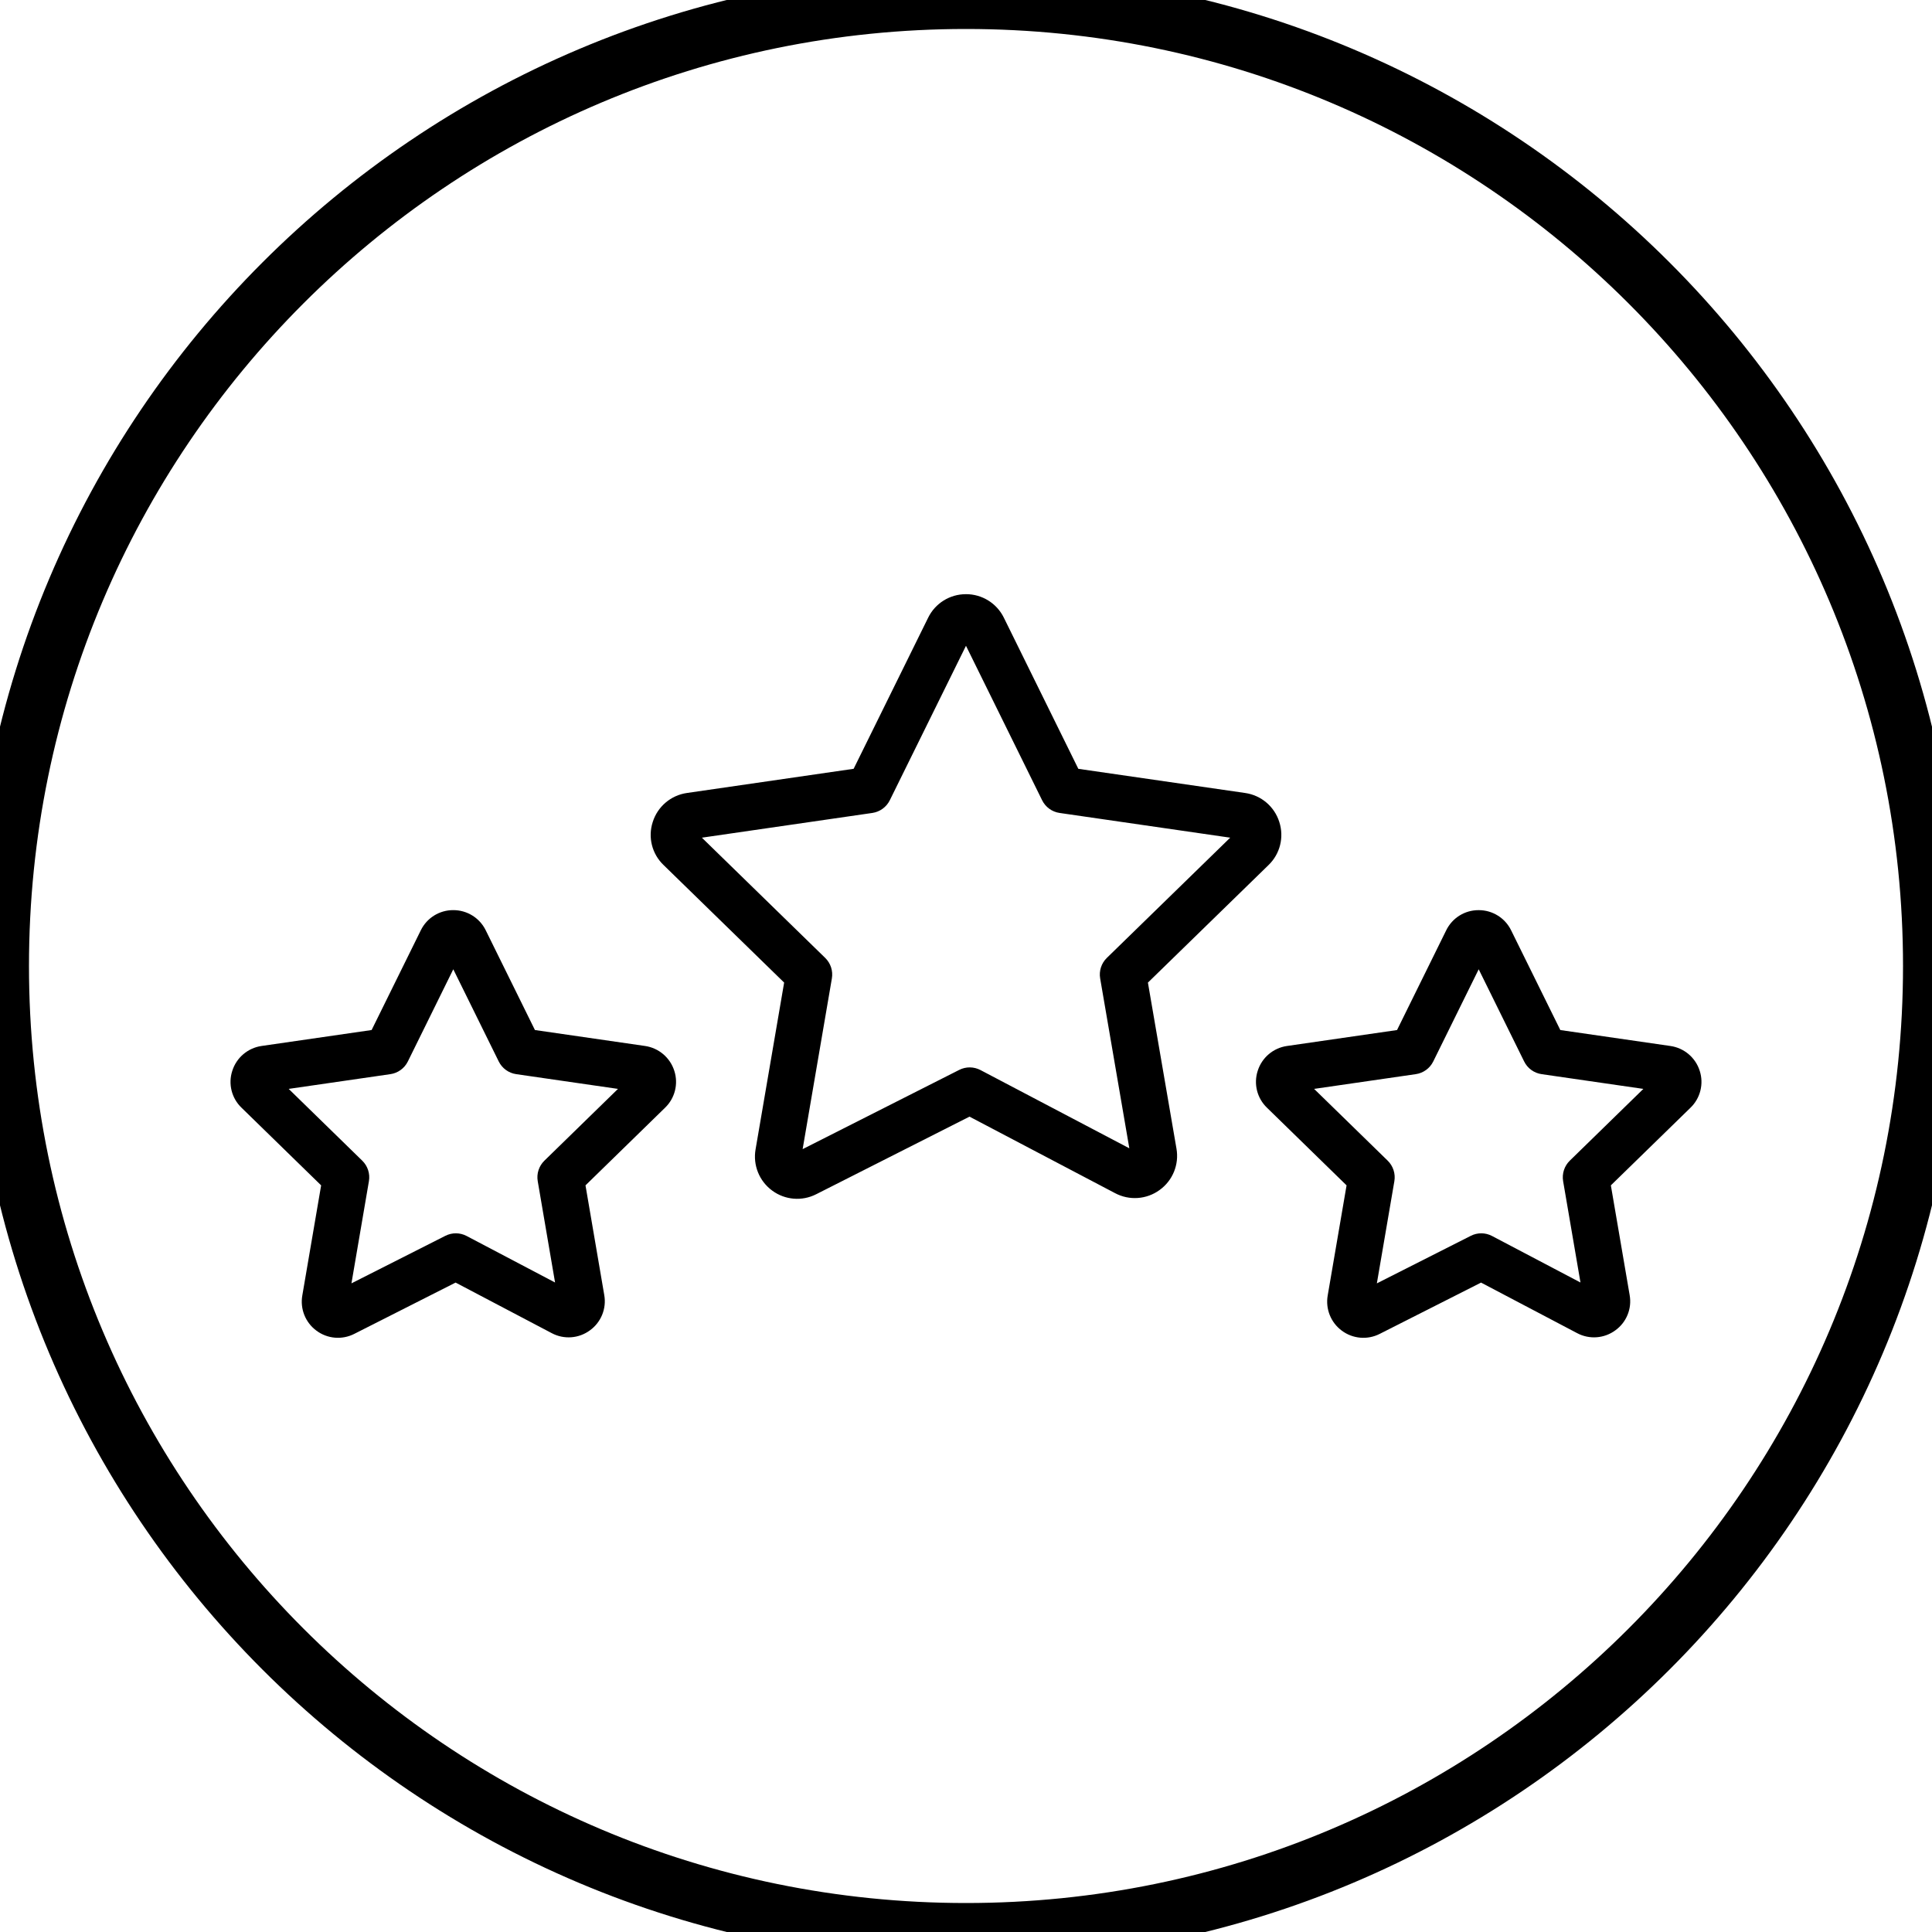
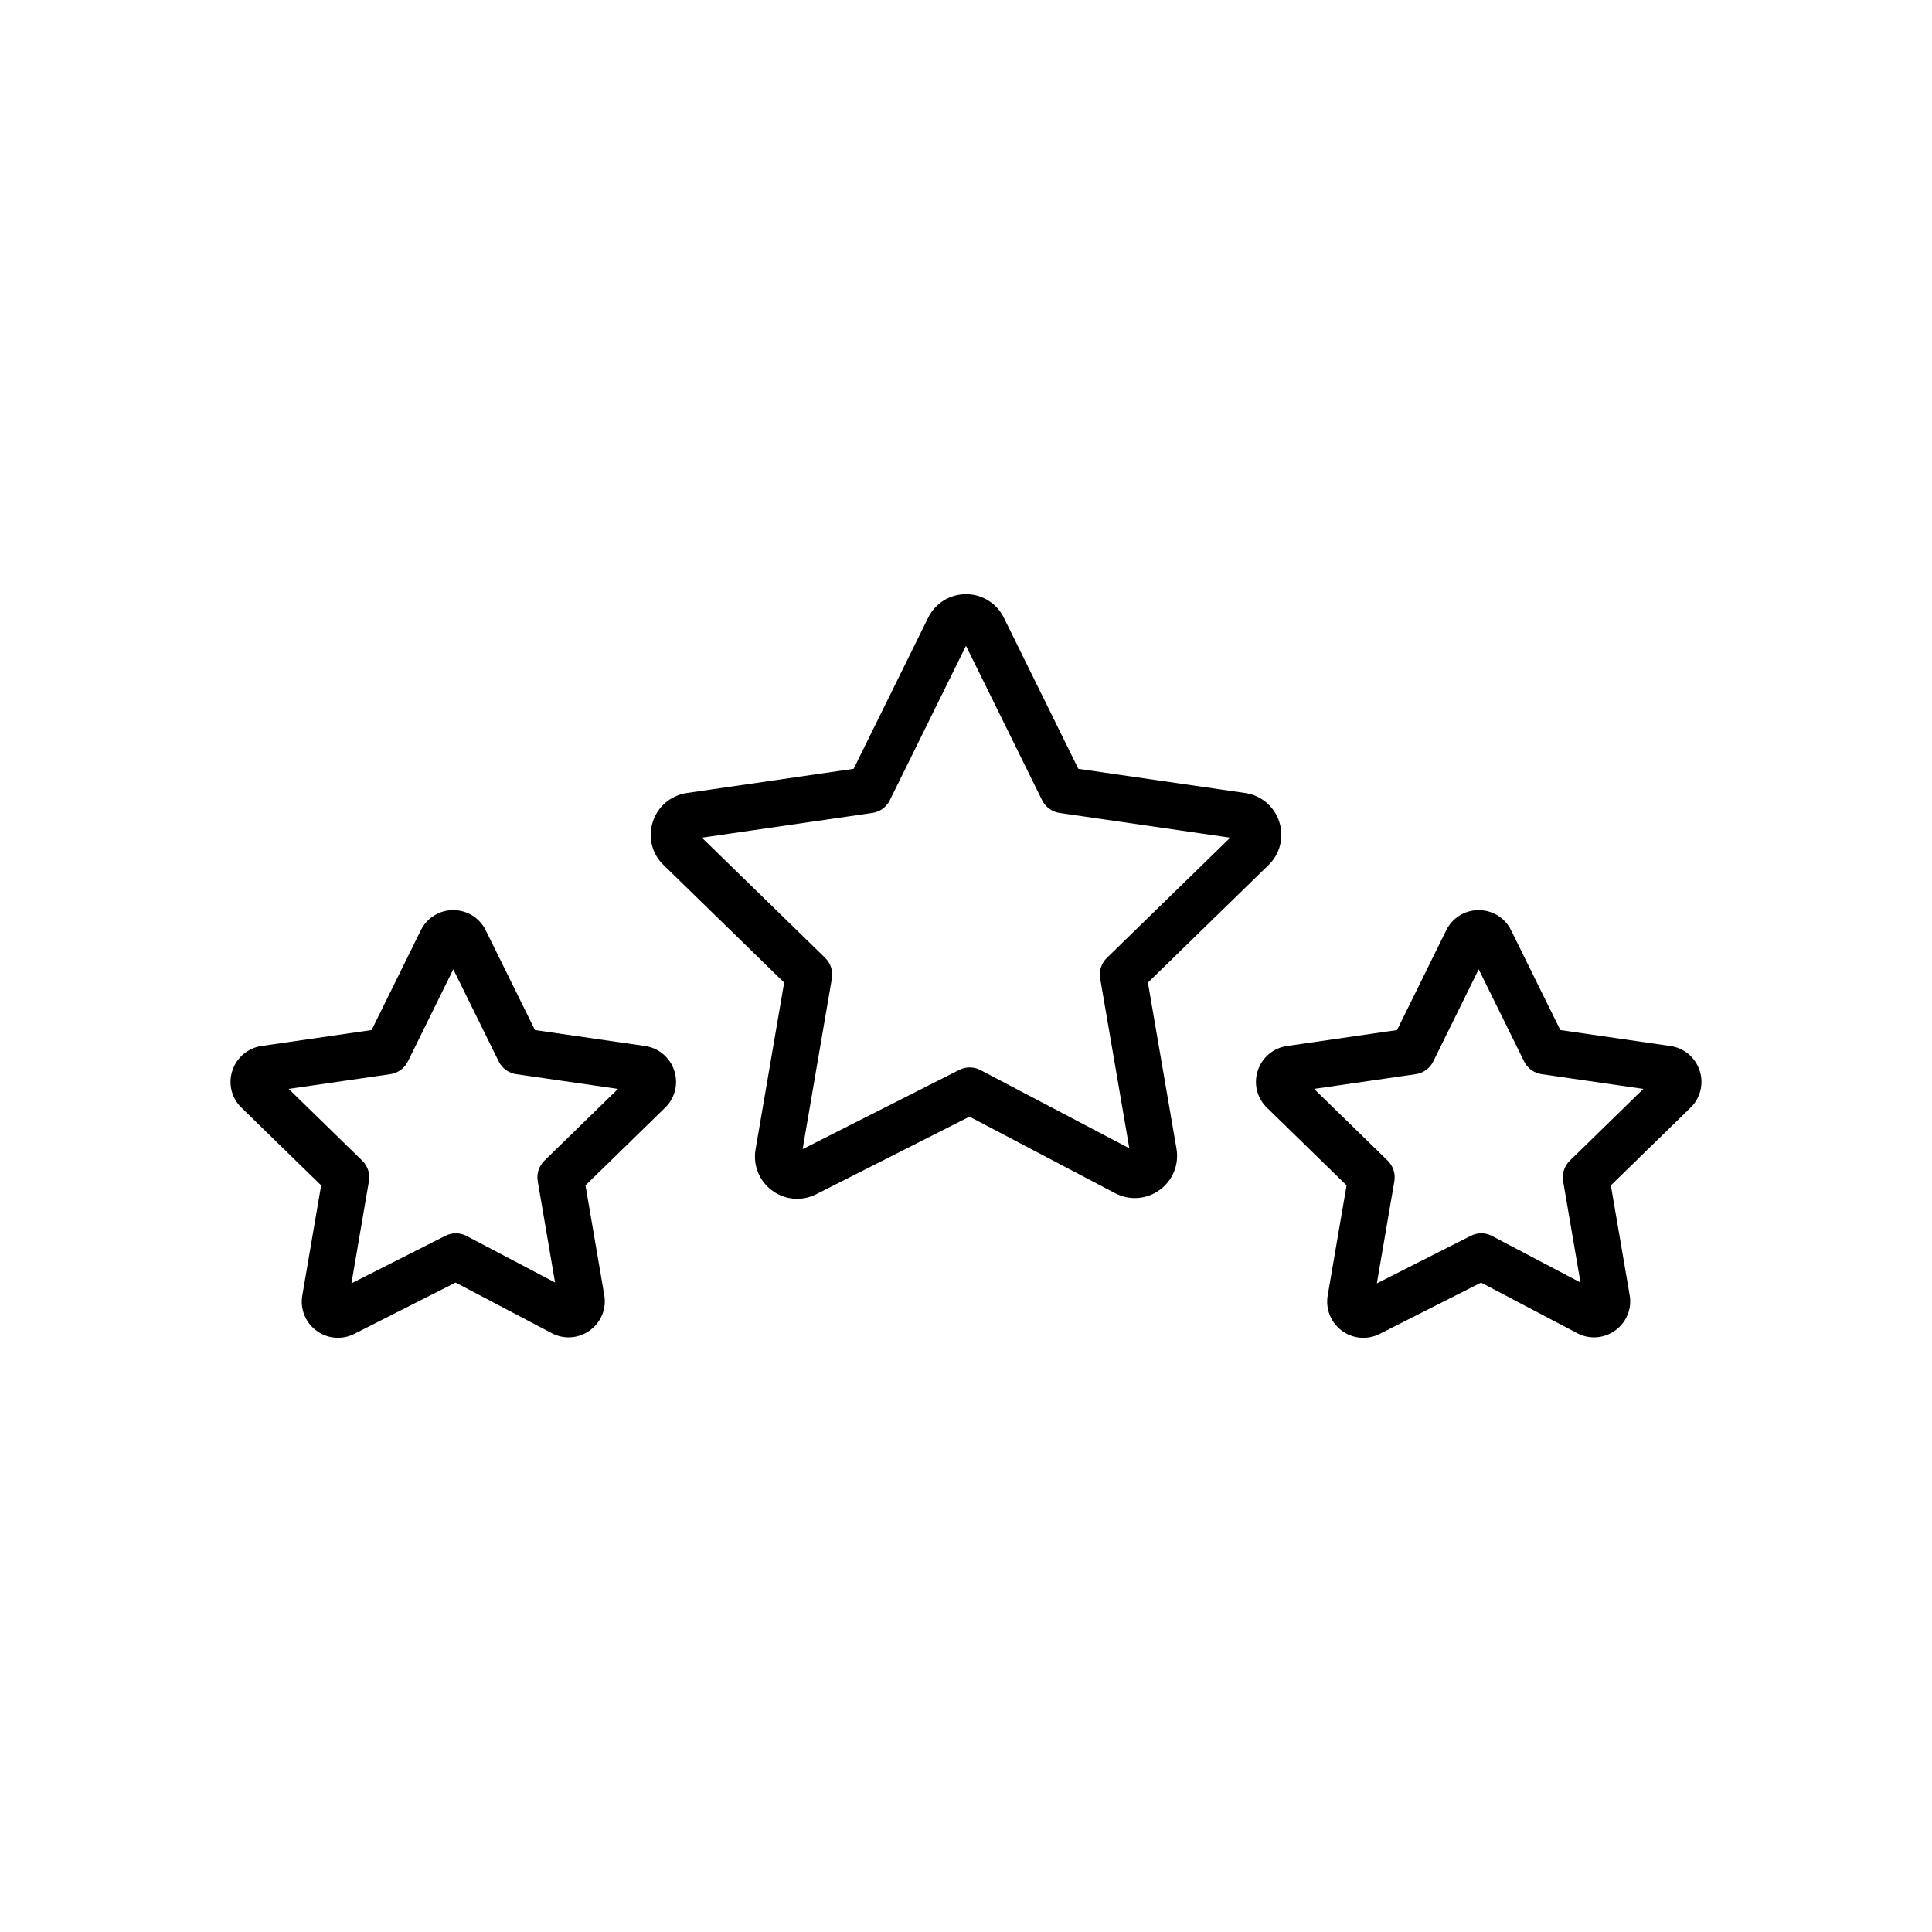
<svg xmlns="http://www.w3.org/2000/svg" viewBox="0 0 100.00 100.00" data-guides="{&quot;vertical&quot;:[],&quot;horizontal&quot;:[]}">
  <defs>
    <linearGradient id="tSvgGradient11519adb02a" x1="50" x2="50" y1="100" y2="0" color="rgb(51, 51, 51)" fill="rgb(0, 0, 0)" gradientUnits="userSpaceOnUse" gradientTransform="">
      <stop offset="0" stop-color="hsl(193.788,80.26%,54.31%)" stop-opacity="1" transform="translate(-5950, -4950)" />
      <stop offset="1" stop-color="hsl(199.26,100%,32.35%)" stop-opacity="1" transform="translate(-5950, -4950)" />
    </linearGradient>
    <linearGradient id="tSvgGradient1725dd4bb73" x1="50" x2="50" y1="69.245" y2="30.754" color="rgb(51, 51, 51)" fill="rgb(0, 0, 0)" gradientUnits="userSpaceOnUse" gradientTransform="">
      <stop offset="0" stop-color="hsl(193.788,80.26%,54.31%)" stop-opacity="1" transform="translate(-5950, -4950)" />
      <stop offset="1" stop-color="hsl(199.26,100%,32.35%)" stop-opacity="1" transform="translate(-5950, -4950)" />
    </linearGradient>
    <linearGradient id="tSvgGradient11b5c0bd8b4" x1="50" x2="50" y1="69.245" y2="30.754" gradientUnits="userSpaceOnUse" gradientTransform="">
      <stop offset="0" stop-color="hsl(193.788,80.26%,54.31%)" stop-opacity="1" transform="translate(-5950, -4950)" />
      <stop offset="1" stop-color="hsl(199.26,100%,32.35%)" stop-opacity="1" transform="translate(-5950, -4950)" />
    </linearGradient>
  </defs>
-   <path fill="none" stroke="url(#tSvgGradient11519adb02a)" fill-opacity="1" stroke-width="3" stroke-opacity="1" color="rgb(51, 51, 51)" fill-rule="evenodd" x="0" y="0" width="100" height="100" rx="50" ry="50" id="tSvga04ba64ea3" title="Rectangle 2" d="M0 50C0 22.386 22.386 0 50 0C50 0 50 0 50 0C77.614 0 100 22.386 100 50C100 50 100 50 100 50C100 77.614 77.614 100 50 100C50 100 50 100 50 100C22.386 100 0 77.614 0 50Z" style="transform-origin: -11850px -9850px;" />
  <path fill="url(#tSvgGradient1725dd4bb73)" stroke="url(#tSvgGradient11b5c0bd8b4)" fill-opacity="1" stroke-width="0" stroke-opacity="1" color="rgb(51, 51, 51)" fill-rule="evenodd" id="tSvg91c4457aaa" title="Path 2" d="M59.416 50.859C61.496 48.831 63.577 46.804 65.658 44.776C66.257 44.2 66.473 43.331 66.215 42.541C65.963 41.744 65.276 41.163 64.449 41.045C61.571 40.628 58.693 40.211 55.814 39.794C54.529 37.185 53.243 34.577 51.958 31.969C51.59 31.223 50.83 30.752 49.998 30.754C49.996 30.755 49.994 30.755 49.992 30.755C49.162 30.754 48.404 31.227 48.04 31.974C46.755 34.58 45.469 37.186 44.184 39.793C41.307 40.21 38.429 40.627 35.552 41.045C34.722 41.165 34.034 41.751 33.784 42.551C33.529 43.338 33.747 44.201 34.345 44.773C36.426 46.801 38.506 48.829 40.587 50.858C40.094 53.736 39.601 56.614 39.108 59.493C38.966 60.31 39.3 61.136 39.97 61.626C40.631 62.114 41.512 62.187 42.245 61.814C44.89 60.475 47.535 59.136 50.181 57.797C52.692 59.117 55.204 60.437 57.715 61.757C58.452 62.15 59.349 62.086 60.023 61.593C60.7 61.105 61.038 60.274 60.894 59.453C60.401 56.588 59.908 53.724 59.416 50.859ZM50.191 33.034C50.191 33.034 50.191 33.034 50.191 33.034M56.944 50.643C57.447 53.574 57.951 56.505 58.454 59.436C55.886 58.086 53.317 56.736 50.749 55.386C50.405 55.206 49.995 55.202 49.649 55.378C46.947 56.745 44.246 58.112 41.544 59.479C42.048 56.534 42.553 53.588 43.058 50.642C43.124 50.253 42.995 49.856 42.712 49.581C40.584 47.506 38.456 45.432 36.329 43.358C39.27 42.931 42.211 42.504 45.152 42.078C45.543 42.021 45.881 41.775 46.056 41.421C47.37 38.756 48.685 36.091 49.999 33.426C51.313 36.091 52.626 38.756 53.94 41.421C54.114 41.775 54.453 42.022 54.844 42.078C57.788 42.504 60.731 42.931 63.675 43.358C61.547 45.432 59.418 47.506 57.29 49.581C57.007 49.856 56.877 50.254 56.944 50.643ZM87.977 55.425C87.76 54.741 87.17 54.242 86.46 54.14C84.561 53.865 82.662 53.59 80.762 53.315C79.913 51.593 79.064 49.871 78.214 48.15C77.899 47.51 77.247 47.106 76.534 47.109C76.533 47.109 76.531 47.109 76.53 47.109C75.817 47.107 75.167 47.513 74.855 48.154C74.007 49.874 73.158 51.595 72.31 53.315C70.409 53.59 68.508 53.866 66.607 54.141C65.899 54.245 65.313 54.745 65.098 55.428C64.88 56.103 65.066 56.843 65.578 57.335C66.951 58.675 68.325 60.015 69.698 61.354C69.373 63.253 69.048 65.152 68.722 67.051C68.6 67.748 68.882 68.455 69.452 68.875C70.02 69.299 70.781 69.364 71.413 69.042C73.162 68.157 74.91 67.272 76.659 66.387C78.316 67.259 79.973 68.131 81.63 69.002C82.264 69.341 83.037 69.283 83.614 68.855C84.19 68.439 84.476 67.729 84.35 67.03C84.026 65.138 83.702 63.246 83.378 61.354C84.751 60.016 86.124 58.676 87.497 57.338C88.01 56.845 88.197 56.102 87.977 55.425ZM81.252 60.076C80.97 60.352 80.841 60.749 80.907 61.138C81.206 62.886 81.506 64.634 81.805 66.382C80.279 65.58 78.754 64.778 77.229 63.975C76.885 63.793 76.475 63.79 76.129 63.966C74.508 64.786 72.887 65.607 71.266 66.427C71.568 64.664 71.87 62.901 72.172 61.138C72.238 60.749 72.109 60.352 71.827 60.076C70.558 58.838 69.288 57.599 68.018 56.361C69.772 56.107 71.526 55.852 73.28 55.598C73.671 55.542 74.01 55.296 74.184 54.942C74.968 53.351 75.752 51.761 76.537 50.17C77.321 51.761 78.105 53.351 78.89 54.942C79.064 55.296 79.402 55.542 79.794 55.598C81.549 55.852 83.305 56.107 85.06 56.361C83.791 57.599 82.521 58.838 81.252 60.076ZM33.386 54.139C31.486 53.864 29.587 53.589 27.688 53.314C26.839 51.593 25.989 49.871 25.14 48.149C24.825 47.509 24.173 47.105 23.46 47.108C23.458 47.108 23.457 47.108 23.455 47.108C22.742 47.107 22.092 47.513 21.78 48.154C20.932 49.874 20.084 51.594 19.235 53.314C17.334 53.59 15.434 53.865 13.533 54.14C12.824 54.245 12.237 54.745 12.022 55.429C11.803 56.103 11.989 56.843 12.5 57.334C13.874 58.674 15.248 60.014 16.622 61.354C16.297 63.252 15.973 65.151 15.648 67.05C15.525 67.747 15.807 68.454 16.378 68.874C16.946 69.299 17.706 69.363 18.338 69.041C20.086 68.156 21.834 67.271 23.582 66.386C25.24 67.258 26.898 68.13 28.555 69.002C29.188 69.34 29.958 69.284 30.535 68.858C31.113 68.441 31.401 67.73 31.276 67.029C30.952 65.137 30.628 63.245 30.305 61.354C31.677 60.015 33.05 58.676 34.422 57.337C34.935 56.844 35.121 56.101 34.902 55.425C34.684 54.741 34.096 54.242 33.386 54.139ZM28.178 60.076C27.895 60.352 27.766 60.749 27.833 61.138C28.132 62.886 28.431 64.634 28.73 66.382C27.204 65.58 25.678 64.777 24.152 63.974C23.808 63.793 23.398 63.79 23.052 63.966C21.432 64.786 19.811 65.606 18.191 66.426C18.492 64.663 18.794 62.901 19.095 61.138C19.162 60.749 19.033 60.352 18.75 60.076C17.481 58.838 16.211 57.599 14.942 56.361C16.696 56.107 18.451 55.852 20.206 55.598C20.597 55.542 20.935 55.296 21.11 54.942C21.894 53.351 22.678 51.761 23.462 50.17C24.247 51.761 25.031 53.351 25.815 54.942C25.99 55.296 26.328 55.542 26.719 55.598C28.475 55.852 30.23 56.107 31.986 56.361C30.716 57.599 29.447 58.838 28.178 60.076Z" />
</svg>